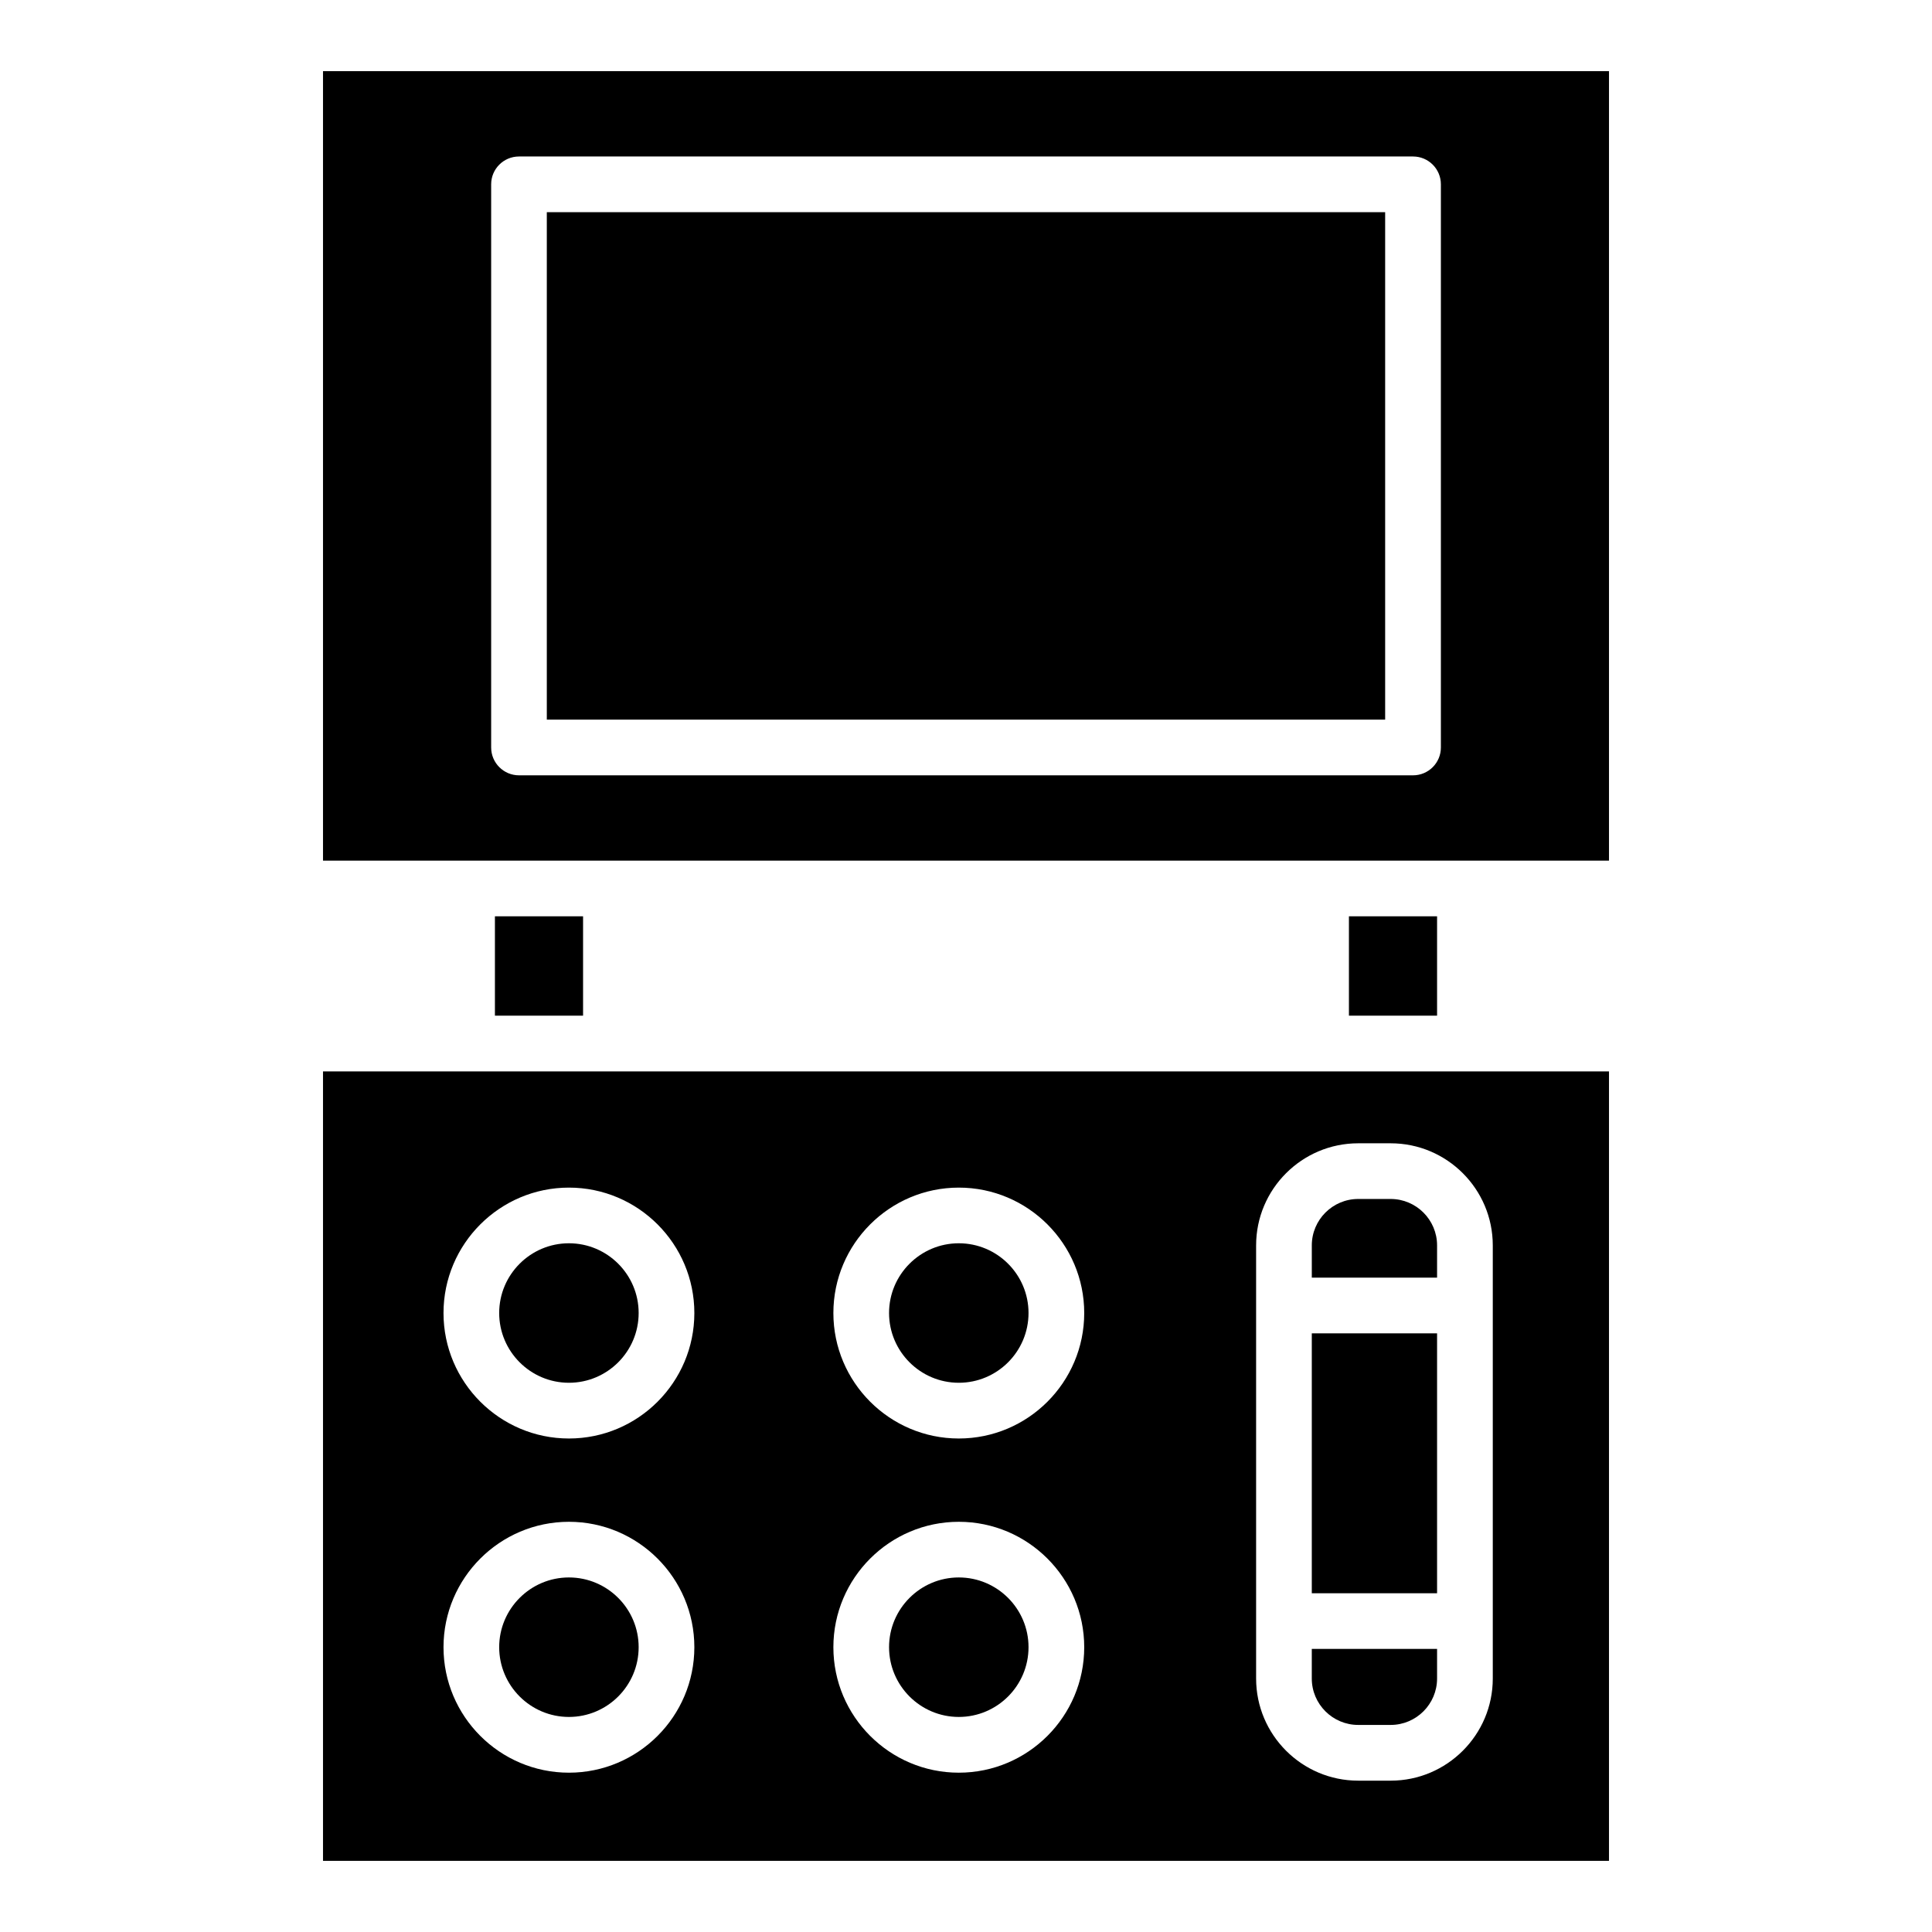
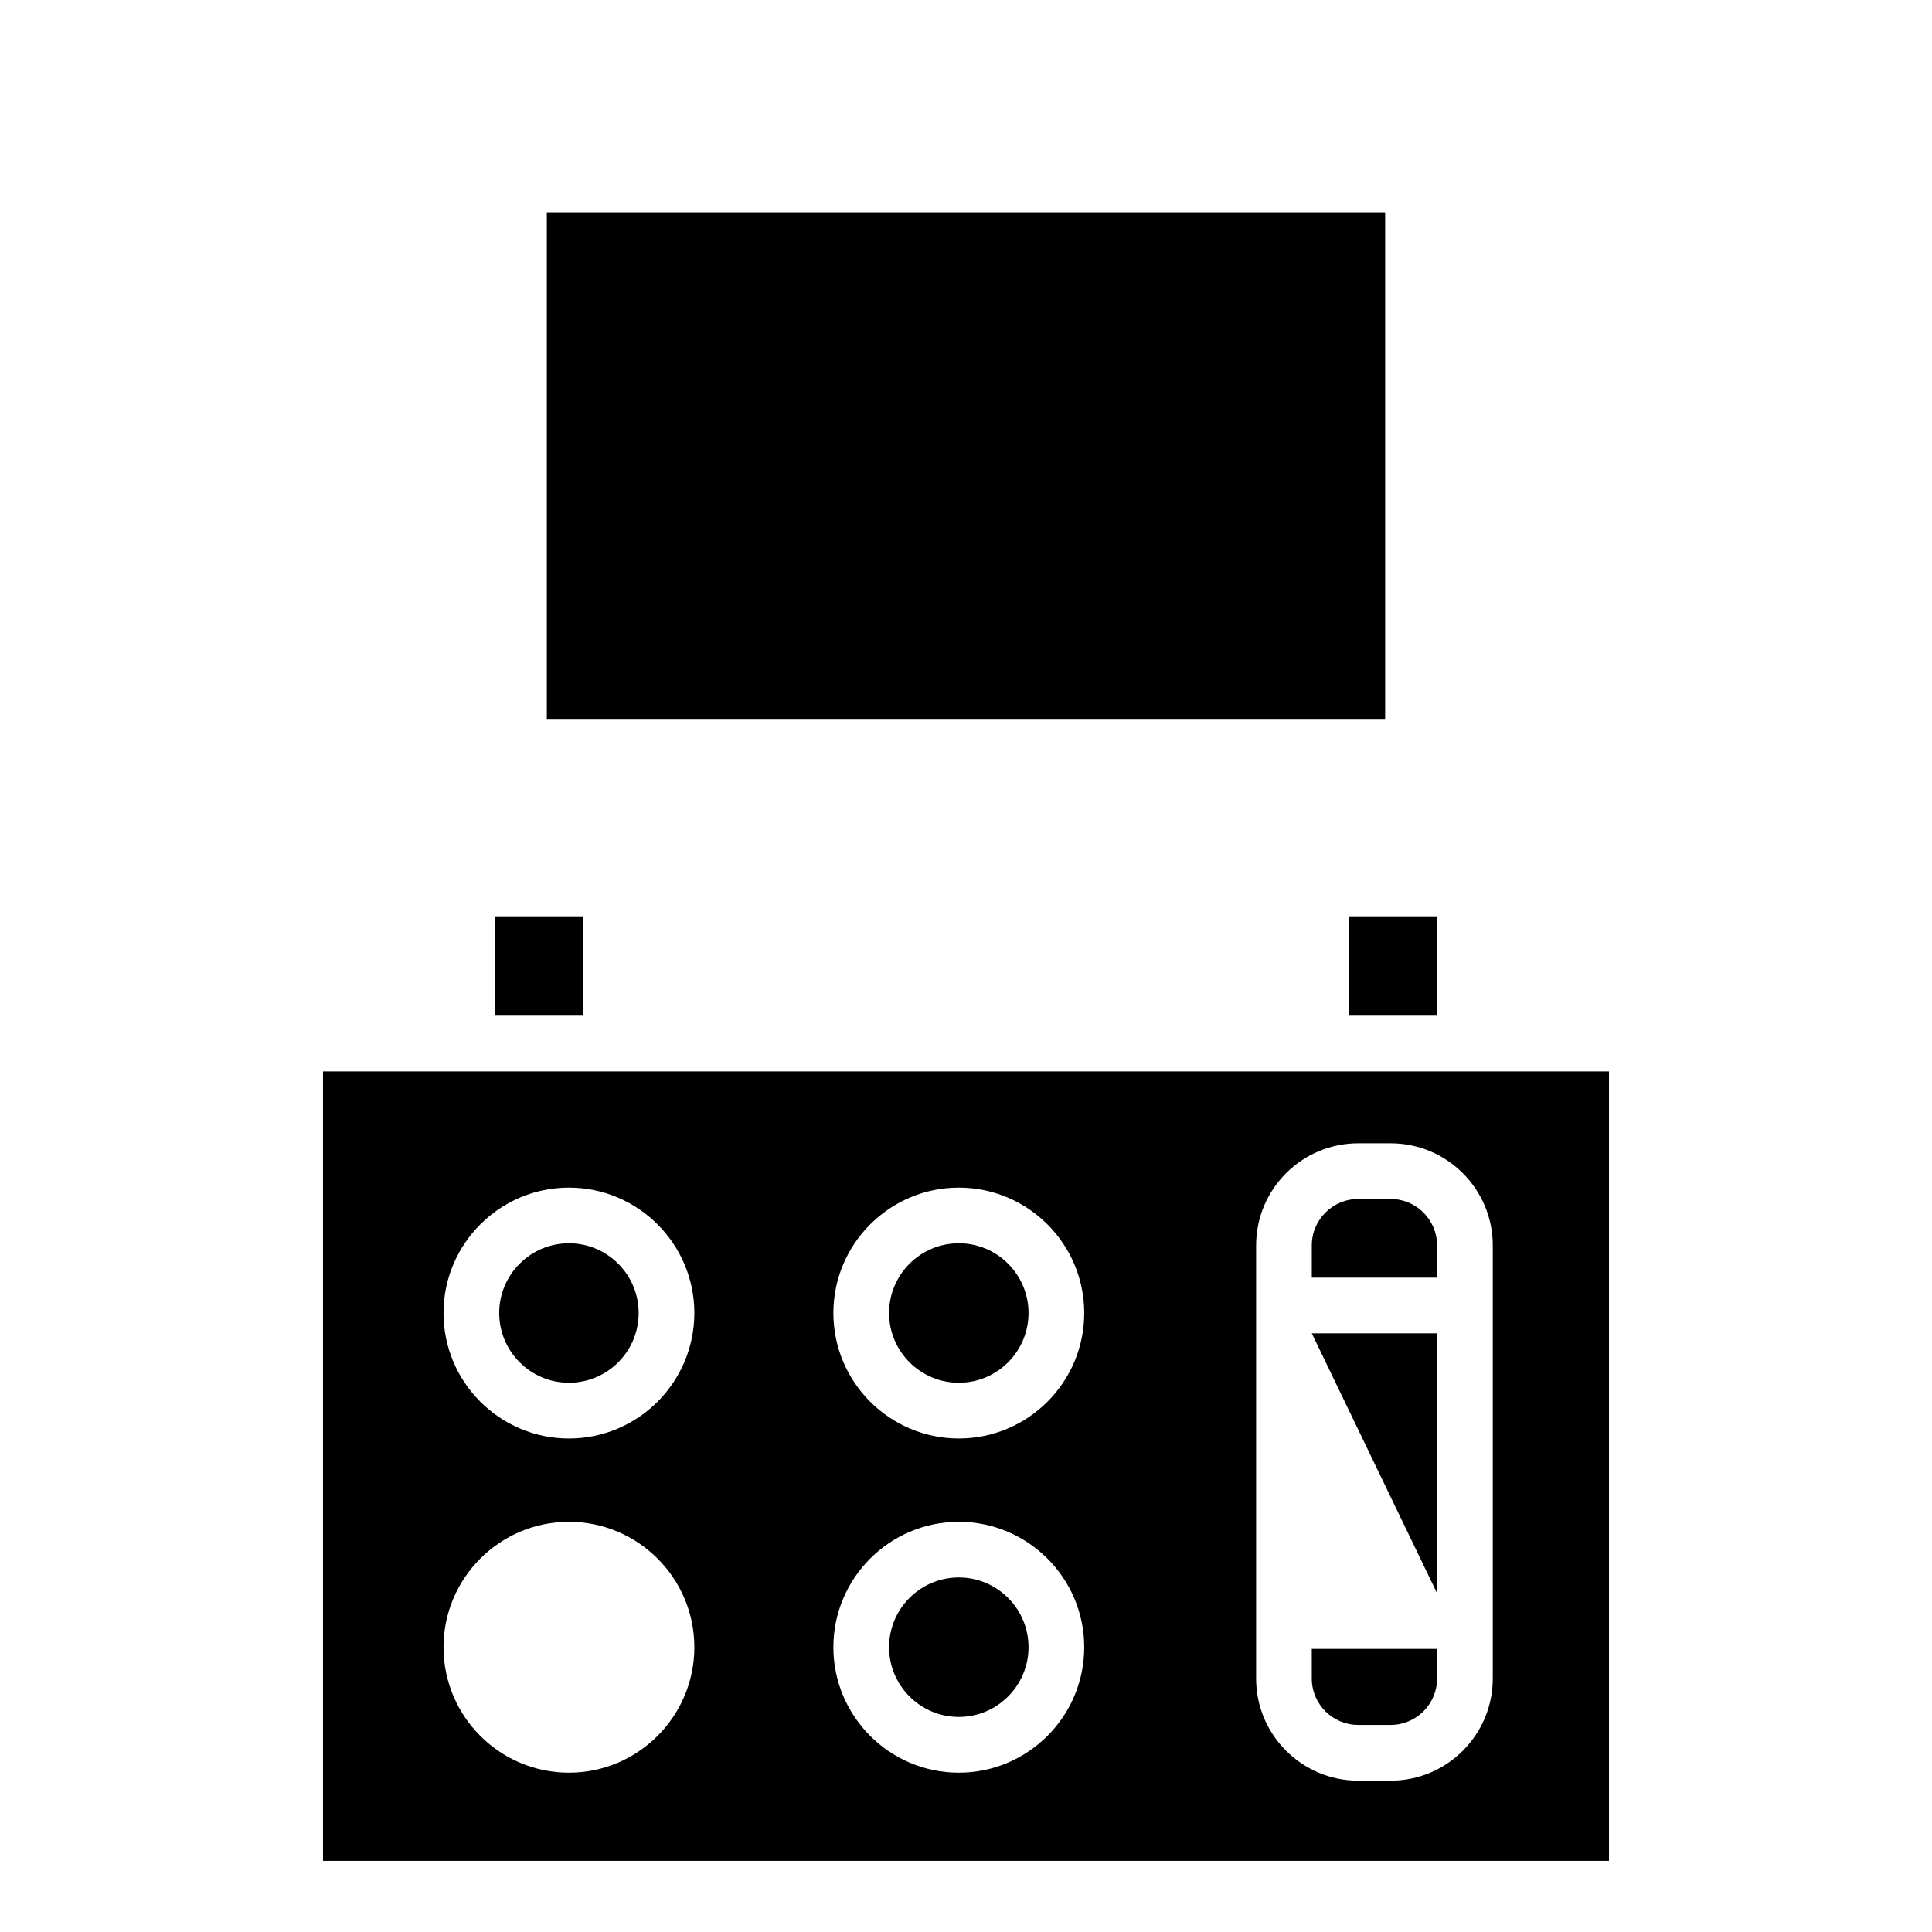
<svg xmlns="http://www.w3.org/2000/svg" fill="#000000" width="800px" height="800px" version="1.1" viewBox="144 144 512 512">
  <g>
    <path d="m229.6 427.93v209.22h340.8v-209.22zm65.172 185.85c-18.32 0-33.238-14.918-33.238-33.25 0-18.32 14.918-33.238 33.238-33.238 18.332 0 33.238 14.918 33.238 33.238 0 18.332-14.906 33.25-33.238 33.25zm0-88.562c-18.32 0-33.238-14.918-33.238-33.25 0-18.32 14.918-33.238 33.238-33.238 18.332 0 33.238 14.918 33.238 33.238 0 18.336-14.906 33.25-33.238 33.25zm103.32 88.562c-18.32 0-33.238-14.918-33.238-33.25 0-18.32 14.918-33.238 33.238-33.238 18.332 0 33.238 14.918 33.238 33.238 0 18.332-14.906 33.25-33.238 33.25zm0-88.562c-18.32 0-33.238-14.918-33.238-33.25 0-18.32 14.918-33.238 33.238-33.238 18.332 0 33.238 14.918 33.238 33.238 0 18.336-14.906 33.25-33.238 33.25zm141.51 63.617c0 14.918-12.145 27.059-27.059 27.059h-8.602c-14.918 0-27.059-12.145-27.059-27.059v-114.79c0-14.926 12.145-27.059 27.059-27.059h8.602c14.918 0 27.059 12.133 27.059 27.059z" />
    <path d="m501.48 386.83h23.359v26.332h-23.359z" />
    <path d="m275.16 386.83h23.359v26.332h-23.359z" />
-     <path d="m229.6 162.86v209.22h340.8v-209.22zm296.25 179.23c0 4.074-3.305 7.379-7.379 7.379h-236.93c-4.074 0-7.379-3.305-7.379-7.379v-149.24c0-4.082 3.305-7.379 7.379-7.379h236.93c4.074 0 7.379 3.297 7.379 7.379z" />
    <path d="m288.91 200.23h222.17v134.48h-222.17z" />
    <path d="m313.25 491.96c0 10.195-8.285 18.488-18.48 18.488-10.184 0-18.48-8.297-18.48-18.488 0-10.184 8.297-18.48 18.48-18.48 10.195 0 18.48 8.293 18.48 18.48z" />
    <path d="m416.57 491.96c0 10.195-8.285 18.488-18.48 18.488-10.184 0-18.48-8.297-18.48-18.488 0-10.184 8.297-18.48 18.48-18.48 10.195 0 18.48 8.293 18.48 18.48z" />
-     <path d="m313.25 580.52c0 10.195-8.285 18.488-18.48 18.488-10.184 0-18.48-8.297-18.48-18.488 0-10.184 8.297-18.48 18.48-18.48 10.195 0 18.48 8.297 18.48 18.48z" />
    <path d="m416.57 580.52c0 10.195-8.285 18.488-18.48 18.488-10.184 0-18.48-8.297-18.48-18.488 0-10.184 8.297-18.48 18.48-18.48 10.195 0 18.48 8.297 18.48 18.48z" />
    <path d="m524.84 580.98v7.844c0 6.781-5.519 12.301-12.301 12.301h-8.602c-6.781 0-12.301-5.519-12.301-12.301v-7.844z" />
-     <path d="m491.64 497.35h33.199v68.879h-33.199z" />
+     <path d="m491.64 497.35h33.199v68.879z" />
    <path d="m524.84 474.04v8.543h-33.199v-8.543c0-6.781 5.519-12.301 12.301-12.301h8.602c6.777 0.004 12.297 5.523 12.297 12.301z" />
  </g>
</svg>